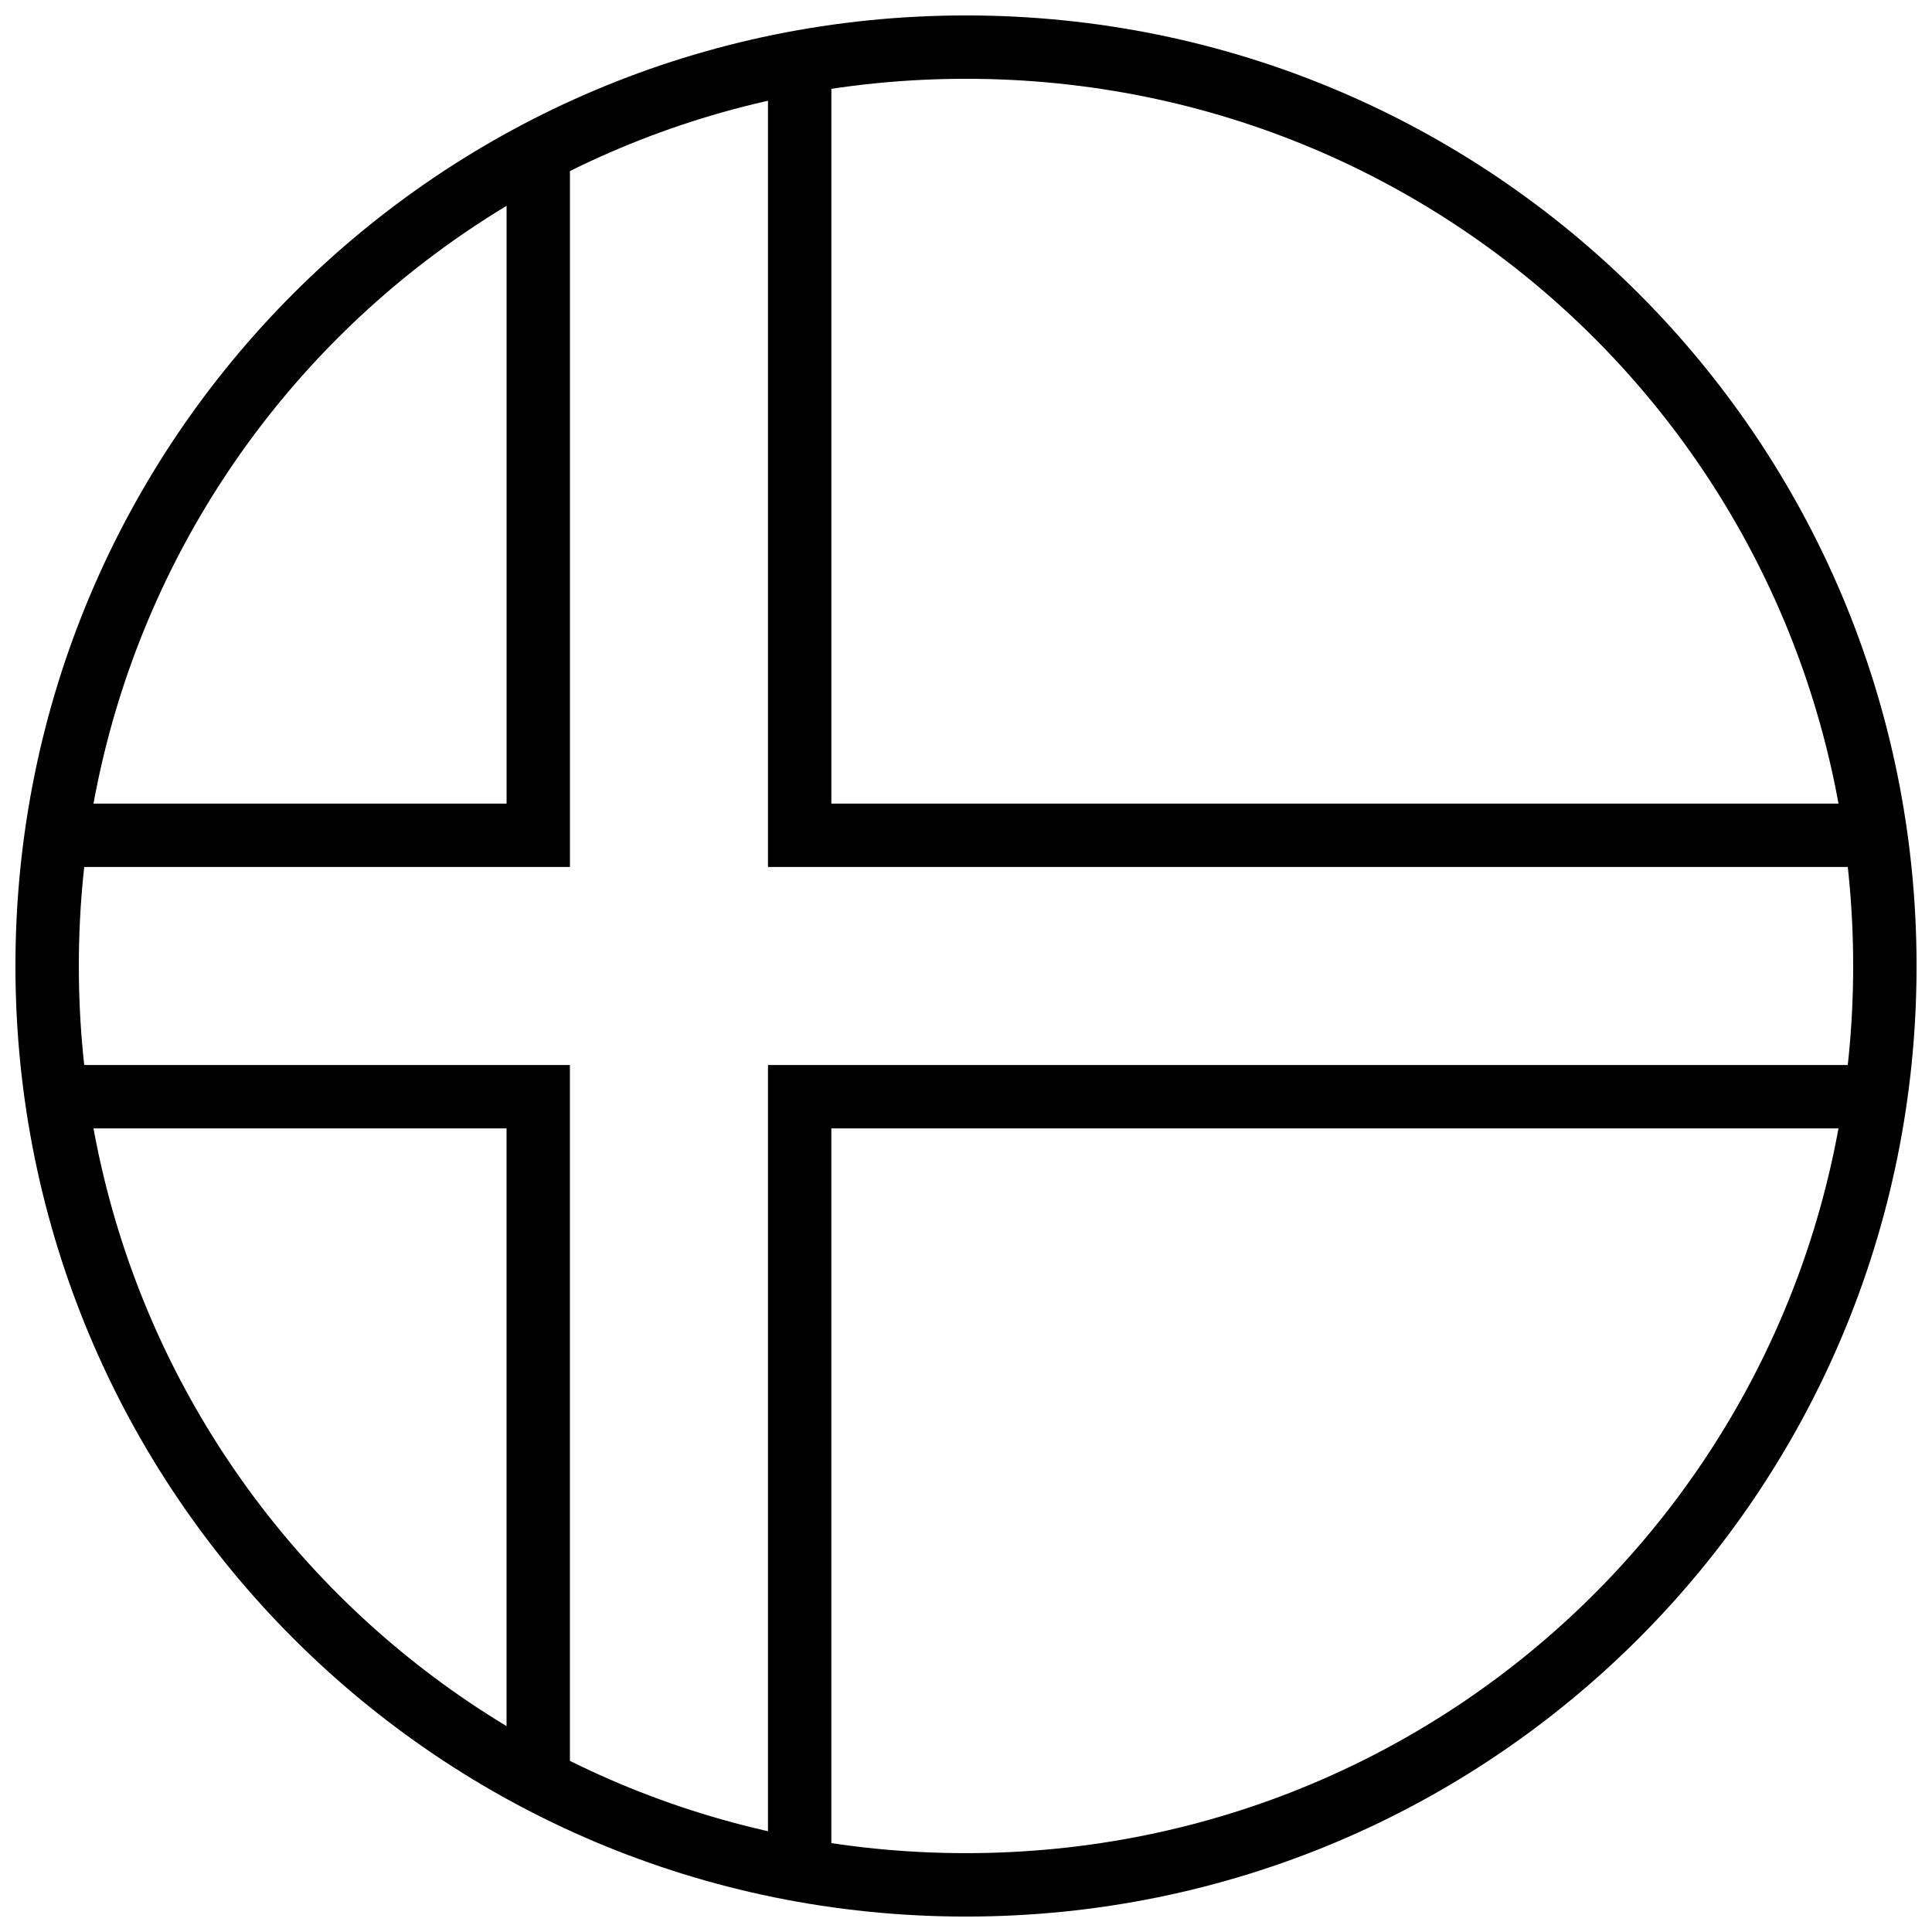
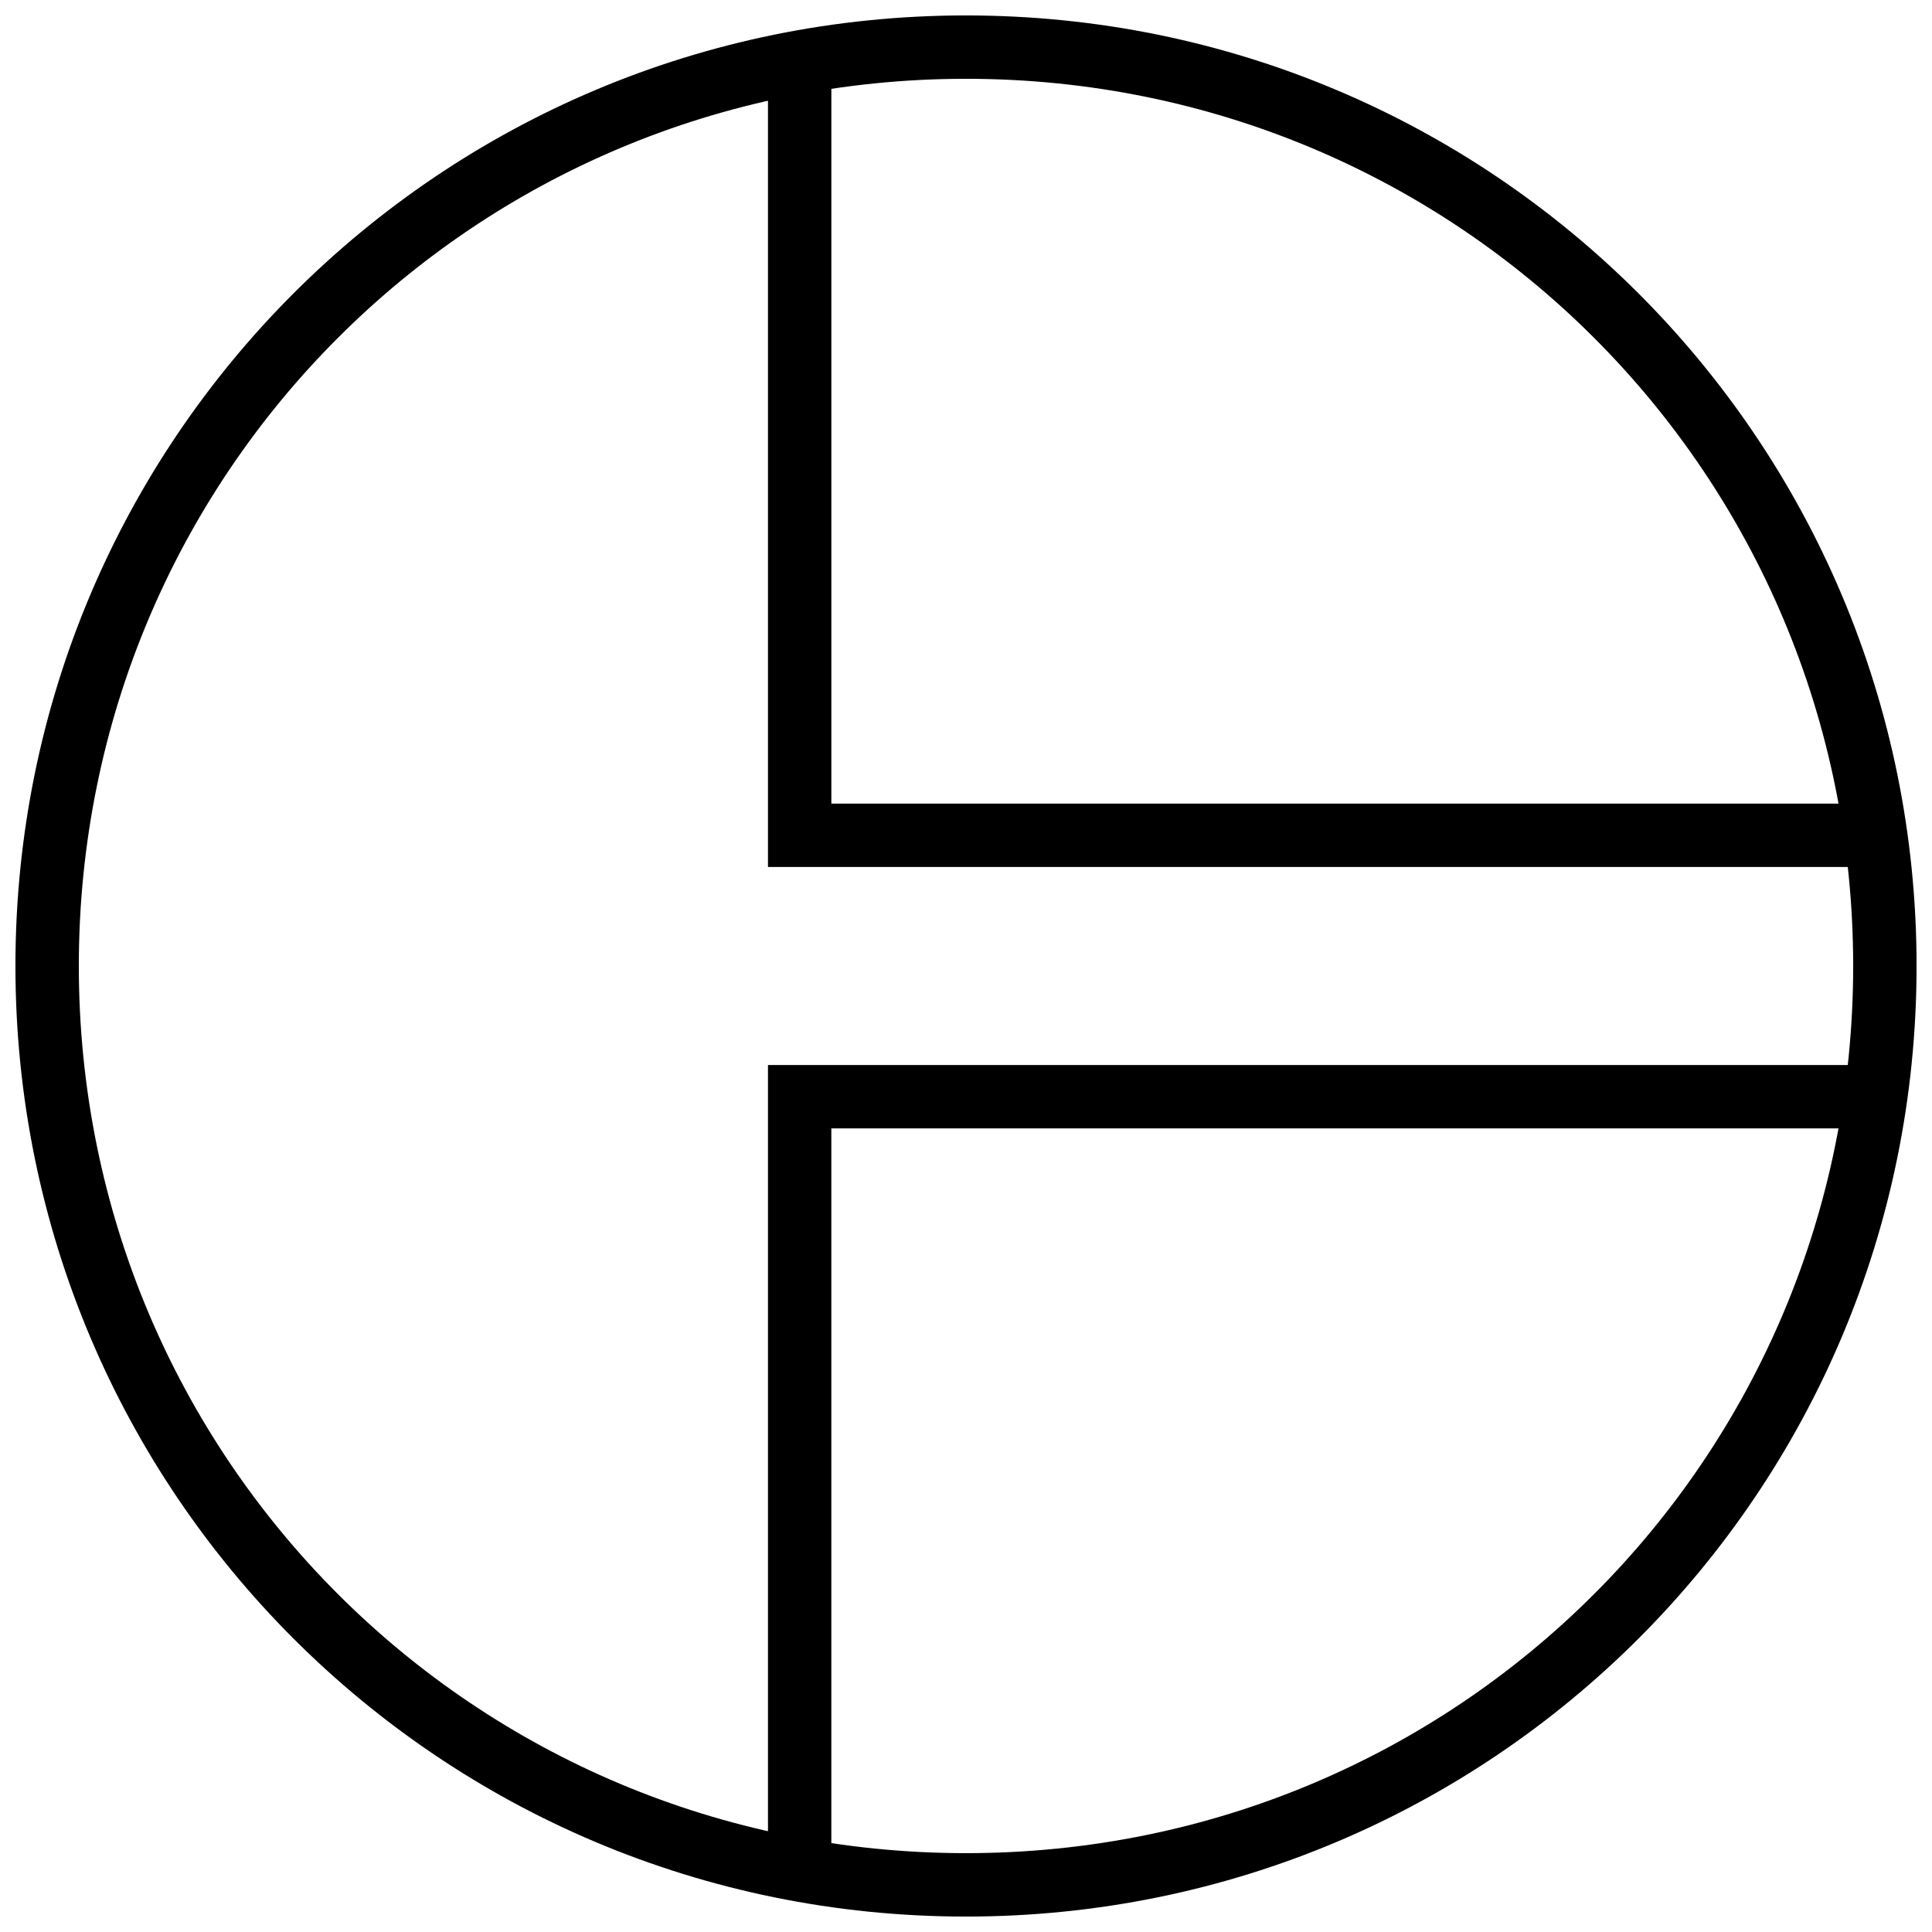
<svg xmlns="http://www.w3.org/2000/svg" width="800px" height="800px" version="1.1" viewBox="144 144 512 512">
  <defs>
    <clipPath id="a">
      <path d="m148.09 148.09h503.81v503.81h-503.81z" />
    </clipPath>
  </defs>
  <g clip-path="url(#a)">
    <path d="m400 148.09c-139.41 0-251.91 112.5-251.91 251.91s112.5 251.91 251.91 251.91 251.91-112.5 251.91-251.91-112.5-251.91-251.91-251.91zm0 16.793c130.4 0 235.11 104.71 235.11 235.11 0 130.39-104.71 235.11-235.11 235.11-130.4 0-235.11-104.71-235.11-235.11 0-130.39 104.71-235.11 235.11-235.11z" />
  </g>
-   <path d="m278.25 180.63v176.33h-119.66v16.793h136.45v-193.13h-16.793z" fill-rule="evenodd" />
  <path d="m347.52 155.44v218.32h294.94v-16.793h-278.14v-201.52z" fill-rule="evenodd" />
-   <path d="m157.54 426.24v16.793h120.7v175.29h16.793v-192.08z" fill-rule="evenodd" />
  <path d="m347.52 426.24v215.17h16.793v-198.38h279.2v-16.793z" fill-rule="evenodd" />
</svg>